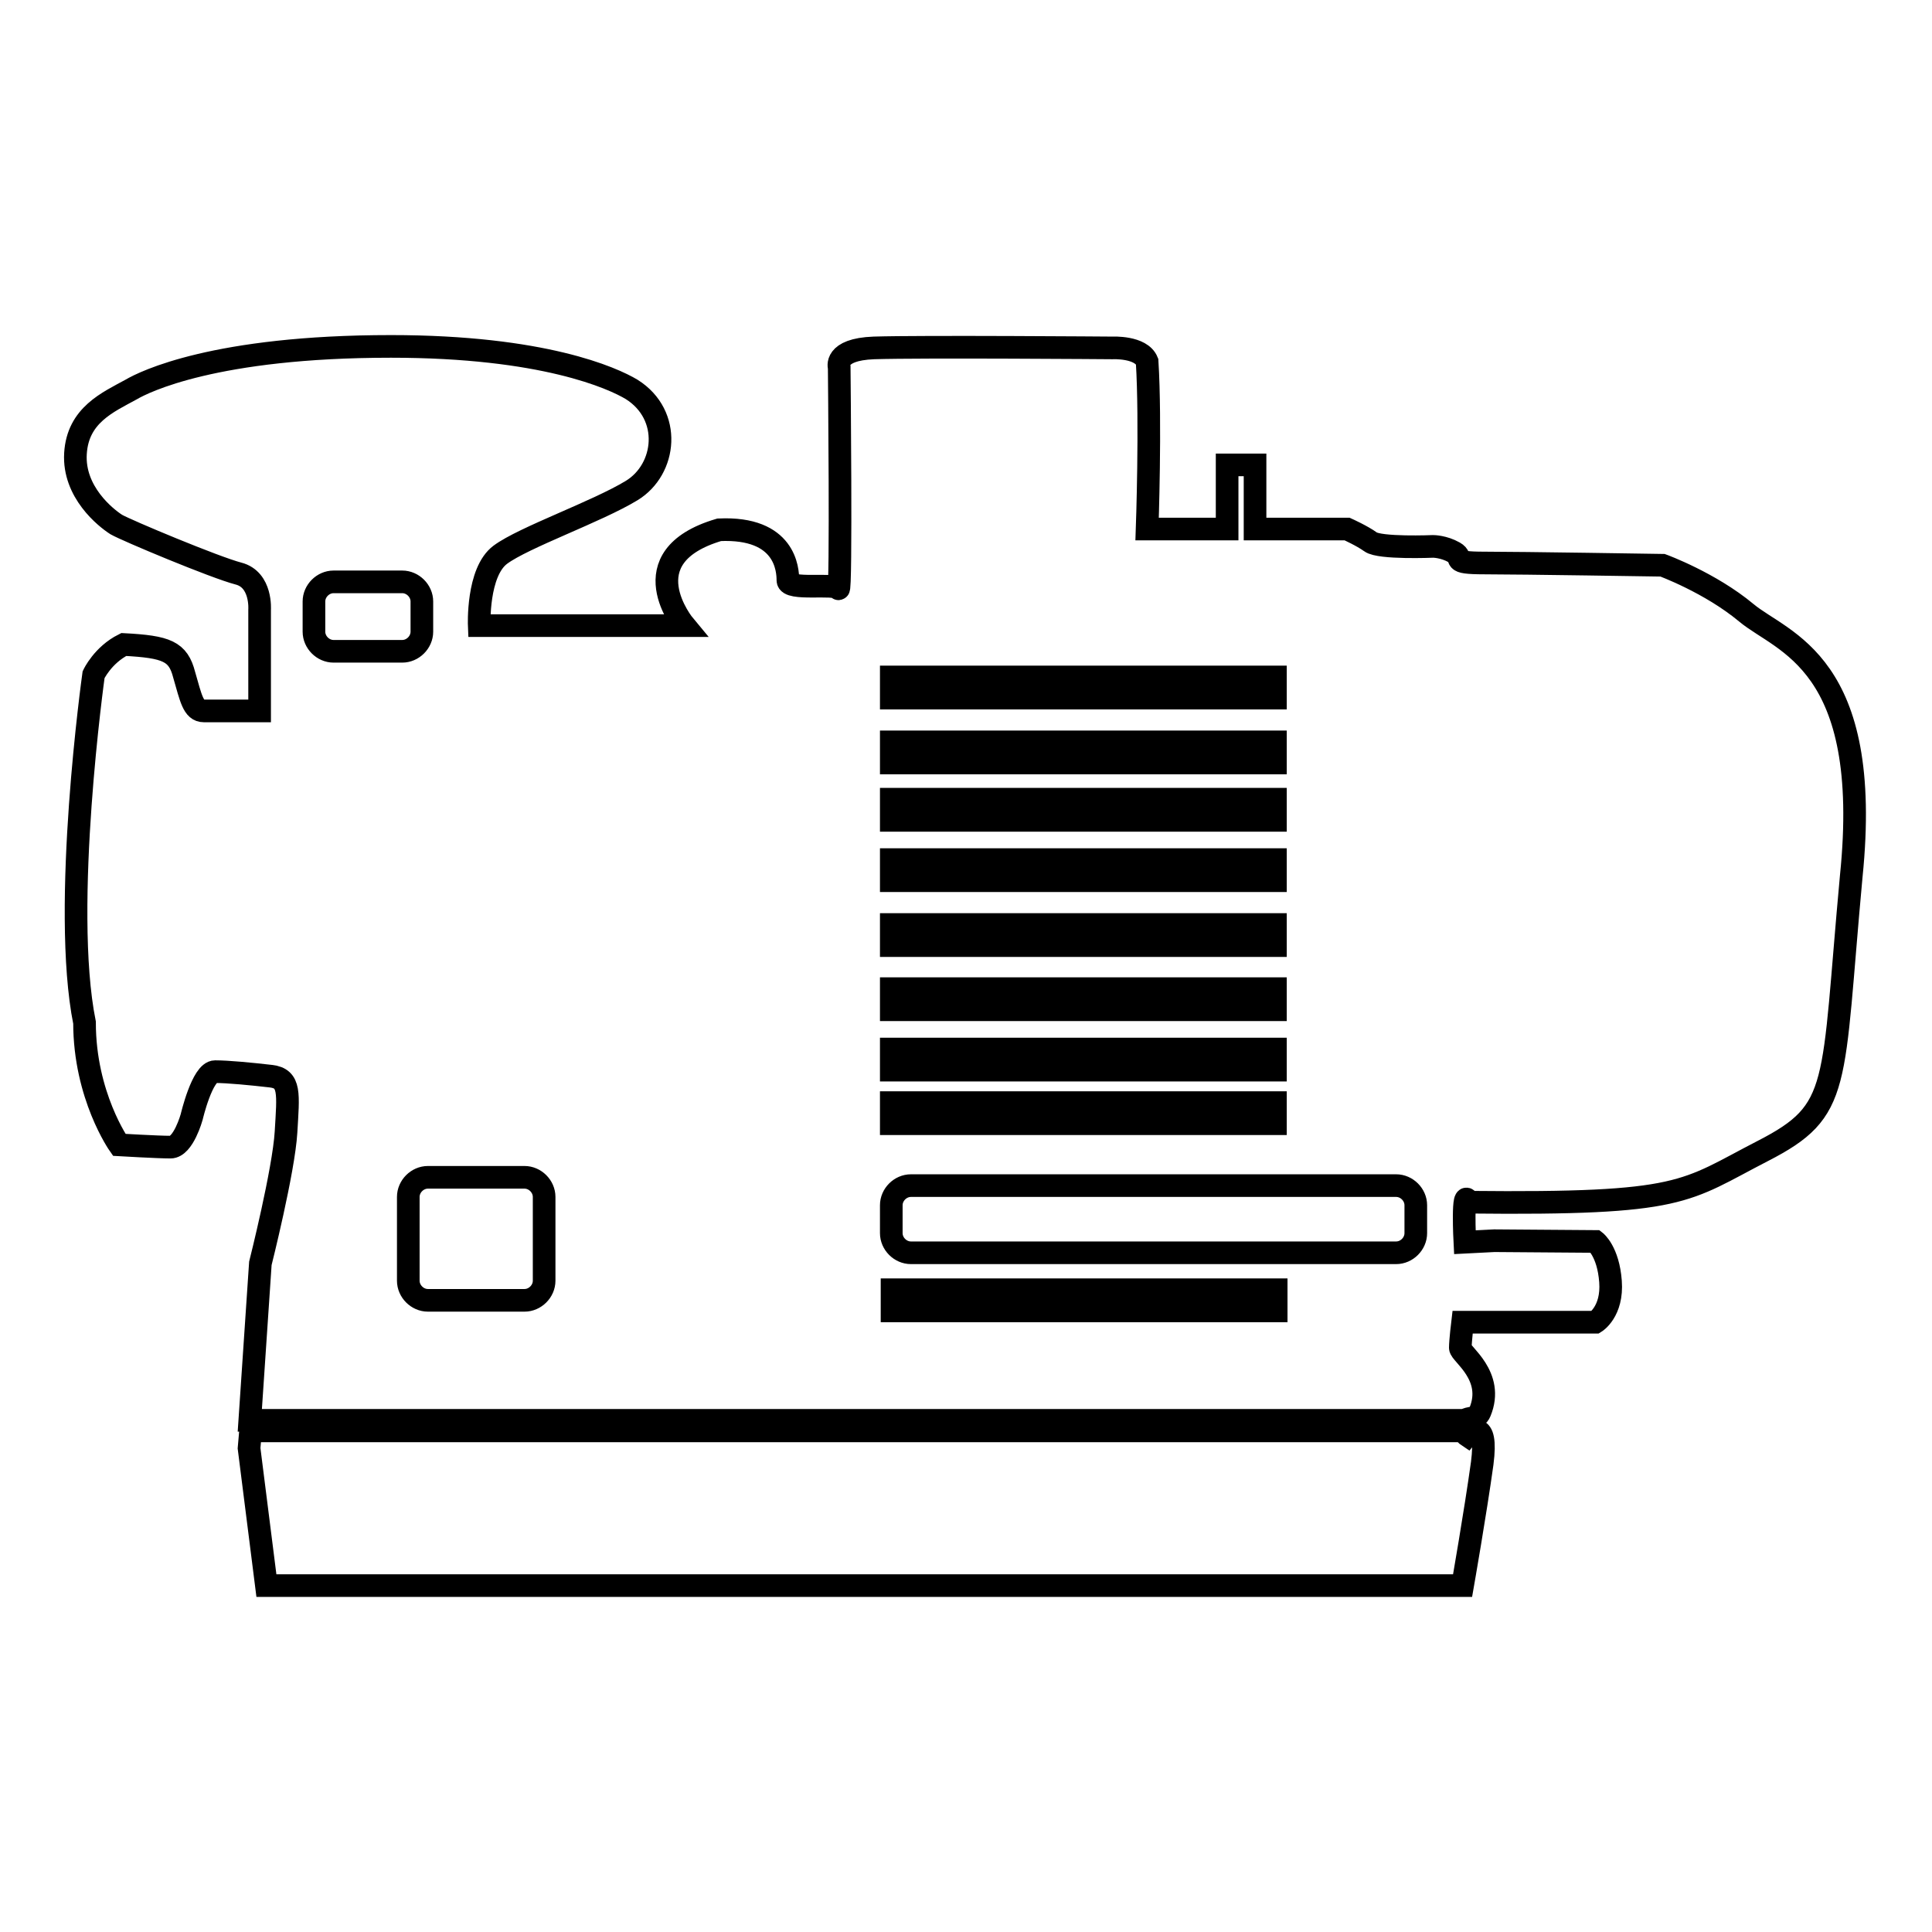
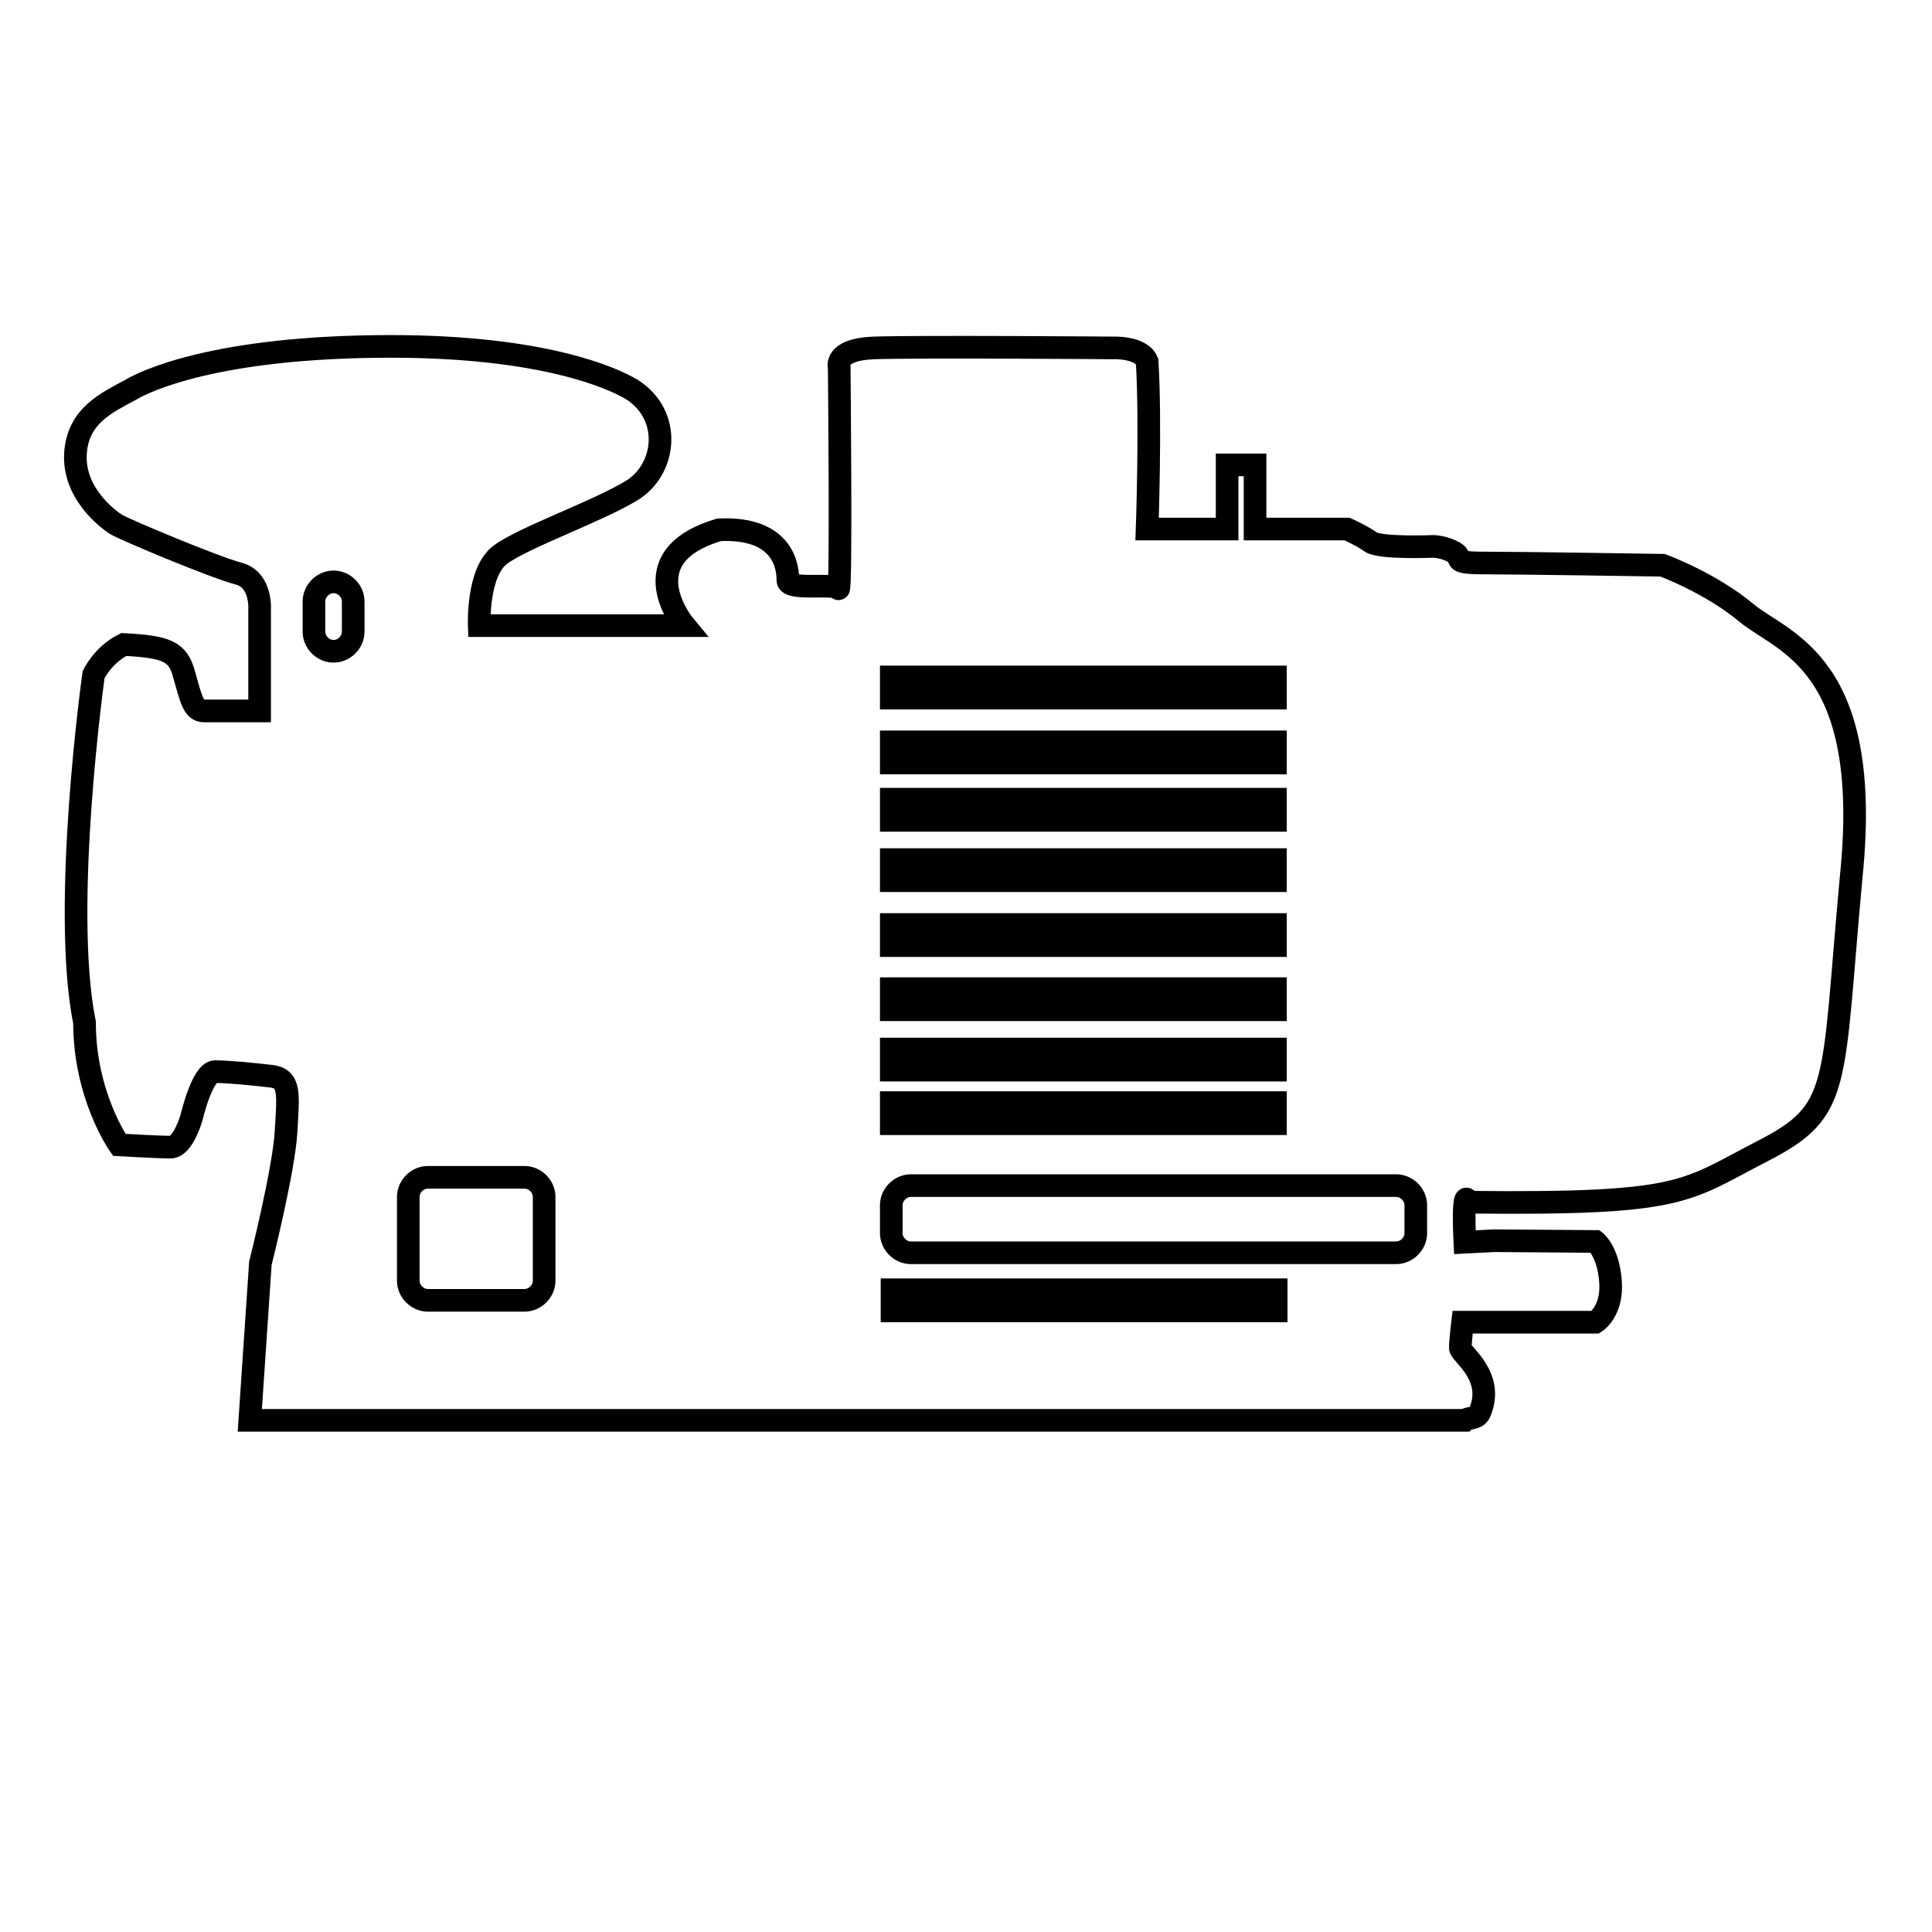
<svg xmlns="http://www.w3.org/2000/svg" version="1.1" x="0px" y="0px" viewBox="0 0 256 256" enable-background="new 0 0 256 256" xml:space="preserve">
  <g>
    <g>
-       <path stroke-width="3" fill-opacity="0" stroke="#000000" d="M195.8,189.6h-0.5c-0.5,0.1-0.9,0.6-0.9,0.6s-0.3-0.2-0.4-0.6H33.2l-0.2,2.3l2.3,18.2h158.5c0,0,1.7-9.7,2.6-16.2C196.8,190.8,196.4,189.8,195.8,189.6z" />
-       <path stroke-width="3" fill-opacity="0" stroke="#000000" d="M231.4,81.2c-4.8-4-11.1-6.3-11.1-6.3s-18.8-0.3-23.6-0.3s-2.6-0.6-4-1.4c-1.4-0.8-2.8-0.8-2.8-0.8s-7.1,0.3-8.3-0.6c-1.1-0.8-3.1-1.7-3.1-1.7h-12.2v-8.5h-3.7v8.5H152c0,0,0.5-14.2,0-22.2c-0.8-2-4.6-1.8-4.6-1.8s-25.3-0.2-31.6,0c-5.4,0.2-4.6,2.6-4.6,2.6s0.3,30.2-0.1,29.3c-0.4-0.8-6.7,0.3-6.7-1.1s-0.3-7.1-9.1-6.7c-12.2,3.6-4.6,12.7-4.6,12.7H63.5c0,0-0.3-7.1,2.8-9.4c3.1-2.3,12.8-5.7,17.4-8.5c4.6-2.8,5.4-10,0-13.4c-2.5-1.5-11.7-5.7-31.9-5.7c-23.3,0-32.7,4.7-34.4,5.7c-3.1,1.7-7.1,3.4-7.4,8.5c-0.3,5.1,4,8.5,5.4,9.4c1.4,0.8,13.1,5.7,16.2,6.5c3.1,0.8,2.8,4.8,2.8,4.8v13.4c0,0-6,0-7.4,0c-1.4,0-1.7-1.7-2.6-4.8c-0.8-3.1-2.3-3.7-8-4c-2.8,1.4-4,4-4,4s-4.3,30.7-1.2,46.1c0,9.7,4.6,16.2,4.6,16.2s5.1,0.3,6.8,0.3c1.7,0,2.8-4,2.8-4s1.4-6,3.1-6c1.7,0,4.8,0.3,7.4,0.6c2.6,0.3,2.3,2.3,2,7.4c-0.3,5.1-3.4,17.4-3.4,17.4l-1.4,20.8h161c0.4-0.4,1.6-0.1,2-1.1c2-4.8-2.6-7.7-2.6-8.5c0-0.9,0.3-3.4,0.3-3.4h17.6c0,0,2.3-1.4,2-5.4c-0.3-4-2-5.3-2-5.3l-13.4-0.1l-3.9,0.2c0,0-0.4-7.6,0.5-5.3c28.7,0.3,28.5-1.4,39-6.8c10.5-5.4,9.1-8.3,11.7-36.4C248.2,87.7,236.2,85.2,231.4,81.2z M44.2,86.3c-1.4,0-2.6-1.2-2.6-2.6v-4c0-1.4,1.2-2.6,2.6-2.6h9.1c1.4,0,2.6,1.2,2.6,2.6v4c0,1.4-1.2,2.6-2.6,2.6H44.2z M72.1,169.7c0,1.4-1.2,2.6-2.6,2.6H56.7c-1.4,0-2.6-1.2-2.6-2.6v-11.1c0-1.4,1.2-2.6,2.6-2.6h12.8c1.4,0,2.6,1.2,2.6,2.6L72.1,169.7L72.1,169.7z M118.1,89.7h50.9v2.8h-50.9V89.7z M118.1,98.3h50.9v2.8h-50.9V98.3z M118.1,105.9h50.9v2.8h-50.9V105.9z M118.1,113.9h50.9v2.8h-50.9V113.9z M118.1,122.5h50.9v2.8h-50.9V122.5z M118.1,131h50.9v2.8h-50.9V131z M118.1,139h50.9v2.8h-50.9V139z M118.1,146.1h50.9v2.8h-50.9V146.1z M169.1,173.7h-50.9v-2.8h50.9V173.7z M187.6,163.4c0,1.4-1.2,2.6-2.6,2.6h-64.3c-1.4,0-2.6-1.2-2.6-2.6v-3.7c0-1.4,1.2-2.6,2.6-2.6H185c1.4,0,2.6,1.2,2.6,2.6L187.6,163.4L187.6,163.4z" />
+       <path stroke-width="3" fill-opacity="0" stroke="#000000" d="M231.4,81.2c-4.8-4-11.1-6.3-11.1-6.3s-18.8-0.3-23.6-0.3s-2.6-0.6-4-1.4c-1.4-0.8-2.8-0.8-2.8-0.8s-7.1,0.3-8.3-0.6c-1.1-0.8-3.1-1.7-3.1-1.7h-12.2v-8.5h-3.7v8.5H152c0,0,0.5-14.2,0-22.2c-0.8-2-4.6-1.8-4.6-1.8s-25.3-0.2-31.6,0c-5.4,0.2-4.6,2.6-4.6,2.6s0.3,30.2-0.1,29.3c-0.4-0.8-6.7,0.3-6.7-1.1s-0.3-7.1-9.1-6.7c-12.2,3.6-4.6,12.7-4.6,12.7H63.5c0,0-0.3-7.1,2.8-9.4c3.1-2.3,12.8-5.7,17.4-8.5c4.6-2.8,5.4-10,0-13.4c-2.5-1.5-11.7-5.7-31.9-5.7c-23.3,0-32.7,4.7-34.4,5.7c-3.1,1.7-7.1,3.4-7.4,8.5c-0.3,5.1,4,8.5,5.4,9.4c1.4,0.8,13.1,5.7,16.2,6.5c3.1,0.8,2.8,4.8,2.8,4.8v13.4c0,0-6,0-7.4,0c-1.4,0-1.7-1.7-2.6-4.8c-0.8-3.1-2.3-3.7-8-4c-2.8,1.4-4,4-4,4s-4.3,30.7-1.2,46.1c0,9.7,4.6,16.2,4.6,16.2s5.1,0.3,6.8,0.3c1.7,0,2.8-4,2.8-4s1.4-6,3.1-6c1.7,0,4.8,0.3,7.4,0.6c2.6,0.3,2.3,2.3,2,7.4c-0.3,5.1-3.4,17.4-3.4,17.4l-1.4,20.8h161c0.4-0.4,1.6-0.1,2-1.1c2-4.8-2.6-7.7-2.6-8.5c0-0.9,0.3-3.4,0.3-3.4h17.6c0,0,2.3-1.4,2-5.4c-0.3-4-2-5.3-2-5.3l-13.4-0.1l-3.9,0.2c0,0-0.4-7.6,0.5-5.3c28.7,0.3,28.5-1.4,39-6.8c10.5-5.4,9.1-8.3,11.7-36.4C248.2,87.7,236.2,85.2,231.4,81.2z M44.2,86.3c-1.4,0-2.6-1.2-2.6-2.6v-4c0-1.4,1.2-2.6,2.6-2.6c1.4,0,2.6,1.2,2.6,2.6v4c0,1.4-1.2,2.6-2.6,2.6H44.2z M72.1,169.7c0,1.4-1.2,2.6-2.6,2.6H56.7c-1.4,0-2.6-1.2-2.6-2.6v-11.1c0-1.4,1.2-2.6,2.6-2.6h12.8c1.4,0,2.6,1.2,2.6,2.6L72.1,169.7L72.1,169.7z M118.1,89.7h50.9v2.8h-50.9V89.7z M118.1,98.3h50.9v2.8h-50.9V98.3z M118.1,105.9h50.9v2.8h-50.9V105.9z M118.1,113.9h50.9v2.8h-50.9V113.9z M118.1,122.5h50.9v2.8h-50.9V122.5z M118.1,131h50.9v2.8h-50.9V131z M118.1,139h50.9v2.8h-50.9V139z M118.1,146.1h50.9v2.8h-50.9V146.1z M169.1,173.7h-50.9v-2.8h50.9V173.7z M187.6,163.4c0,1.4-1.2,2.6-2.6,2.6h-64.3c-1.4,0-2.6-1.2-2.6-2.6v-3.7c0-1.4,1.2-2.6,2.6-2.6H185c1.4,0,2.6,1.2,2.6,2.6L187.6,163.4L187.6,163.4z" />
    </g>
  </g>
</svg>